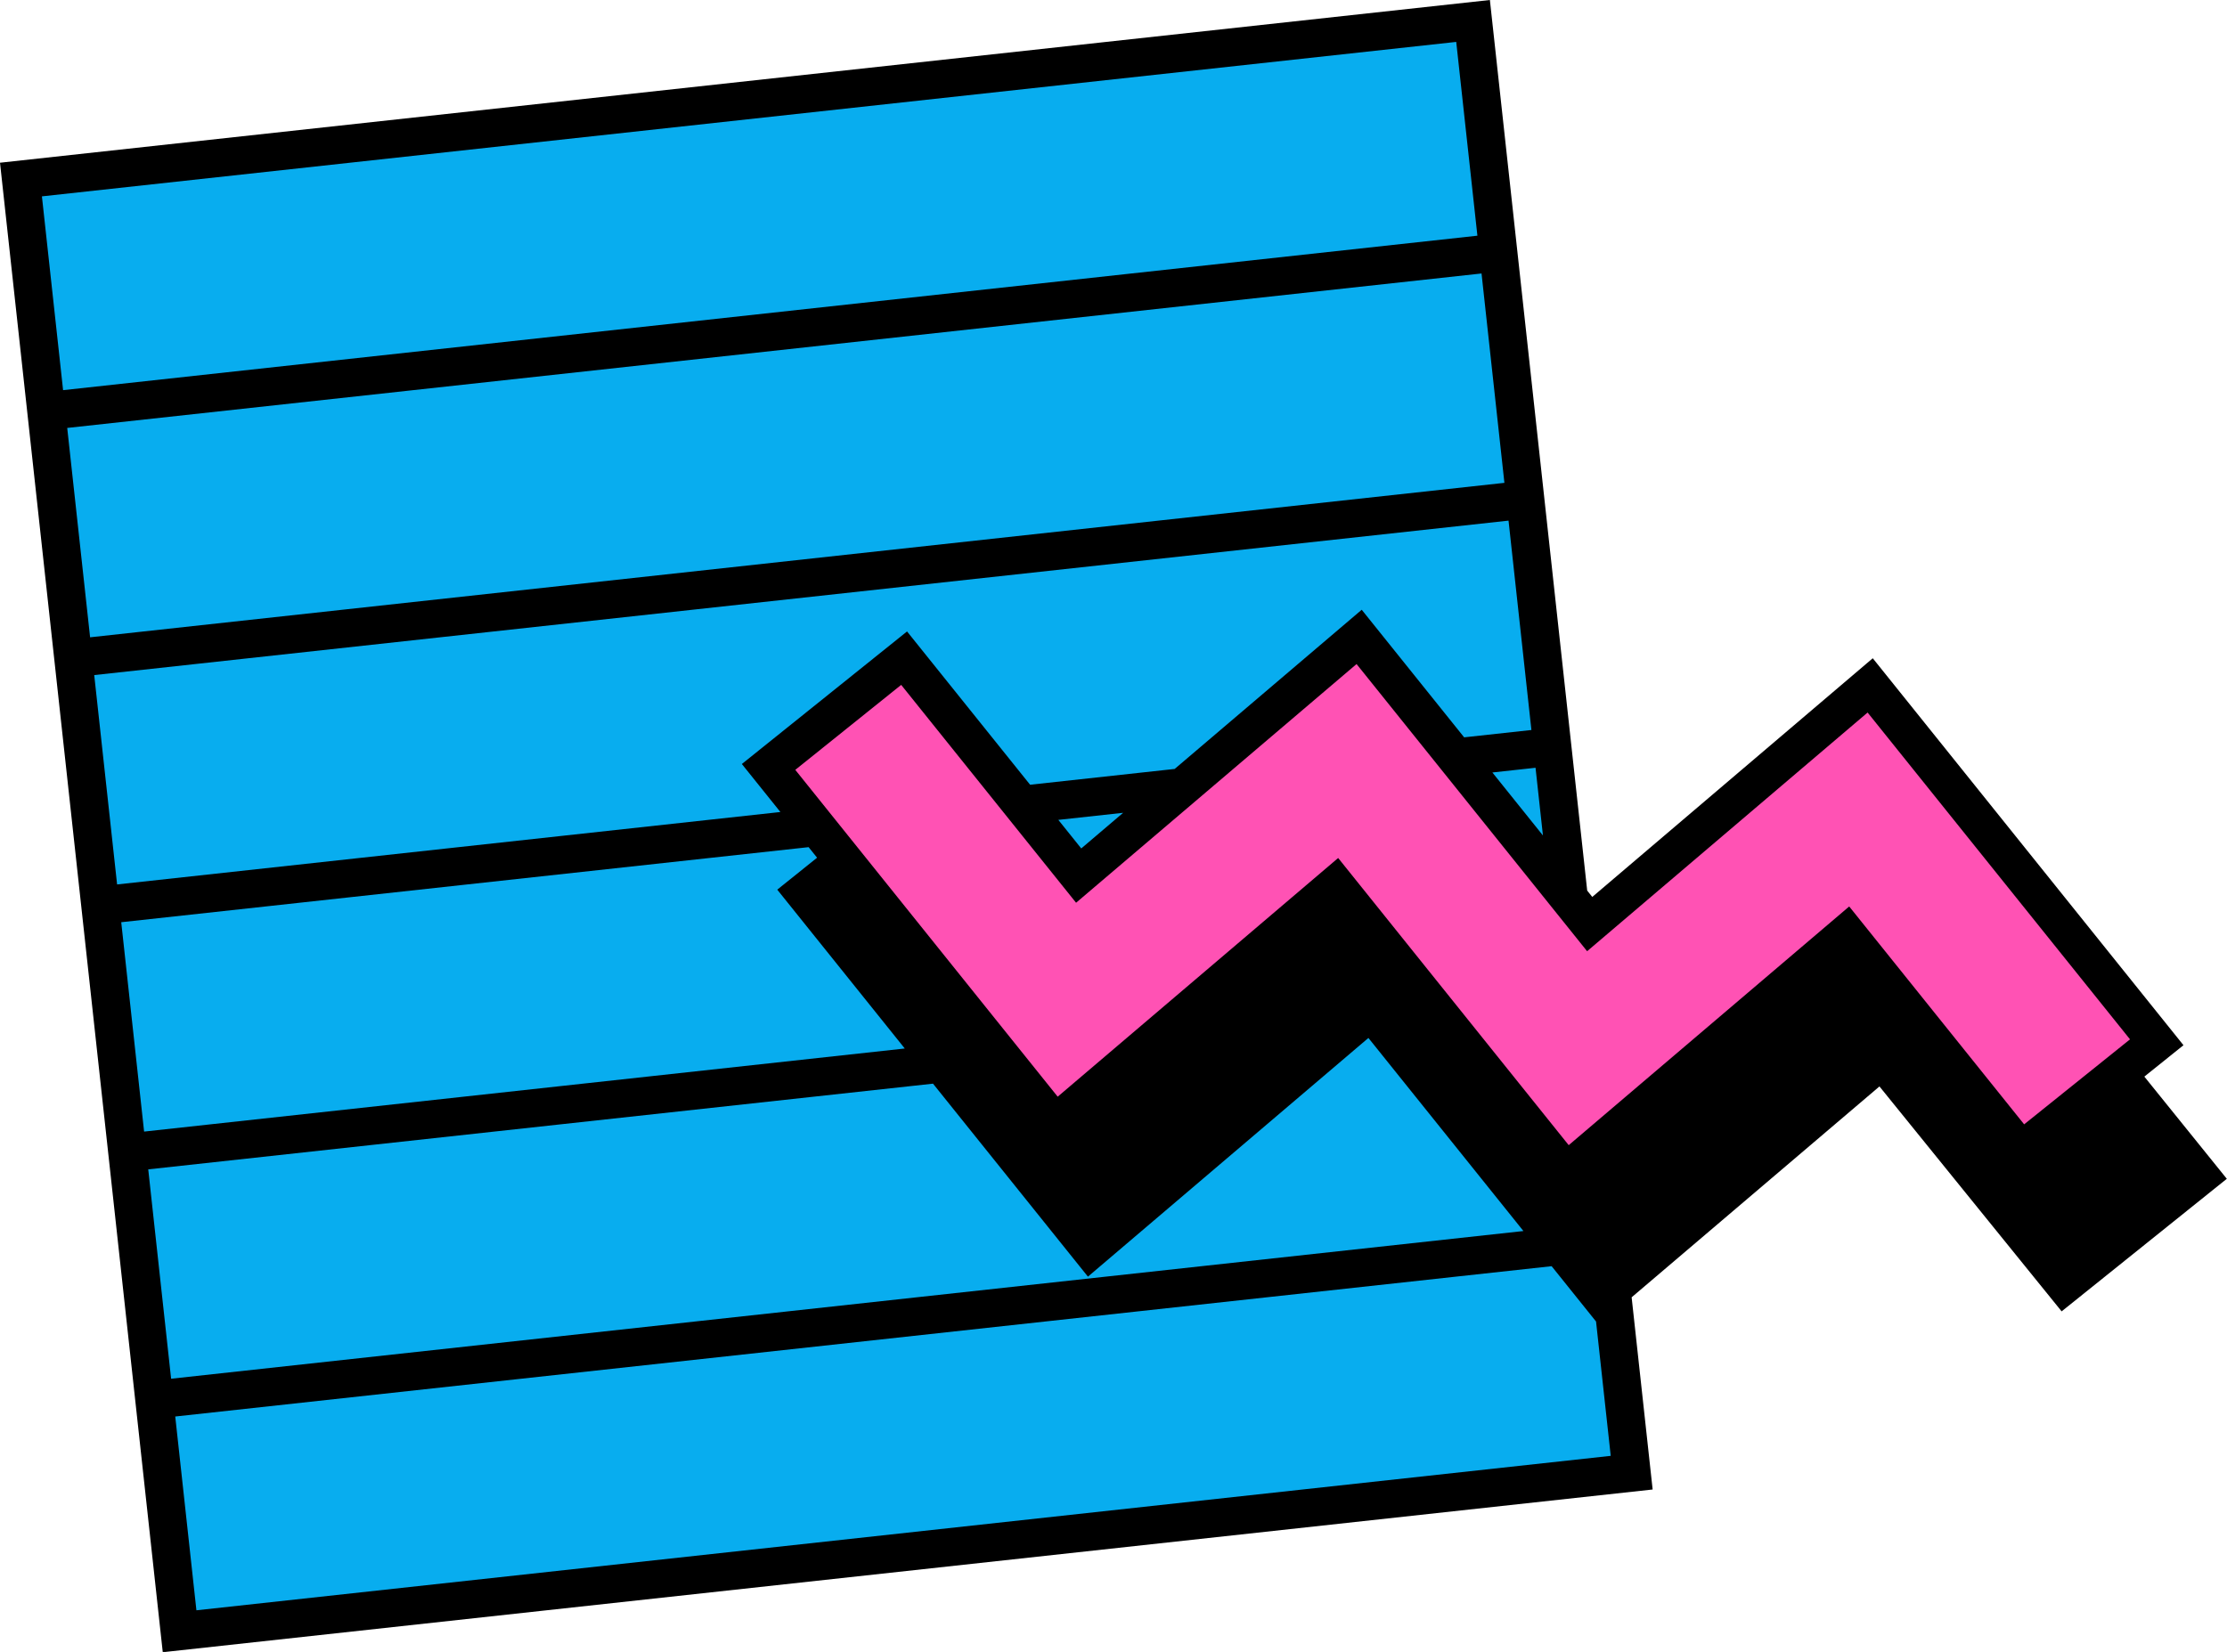
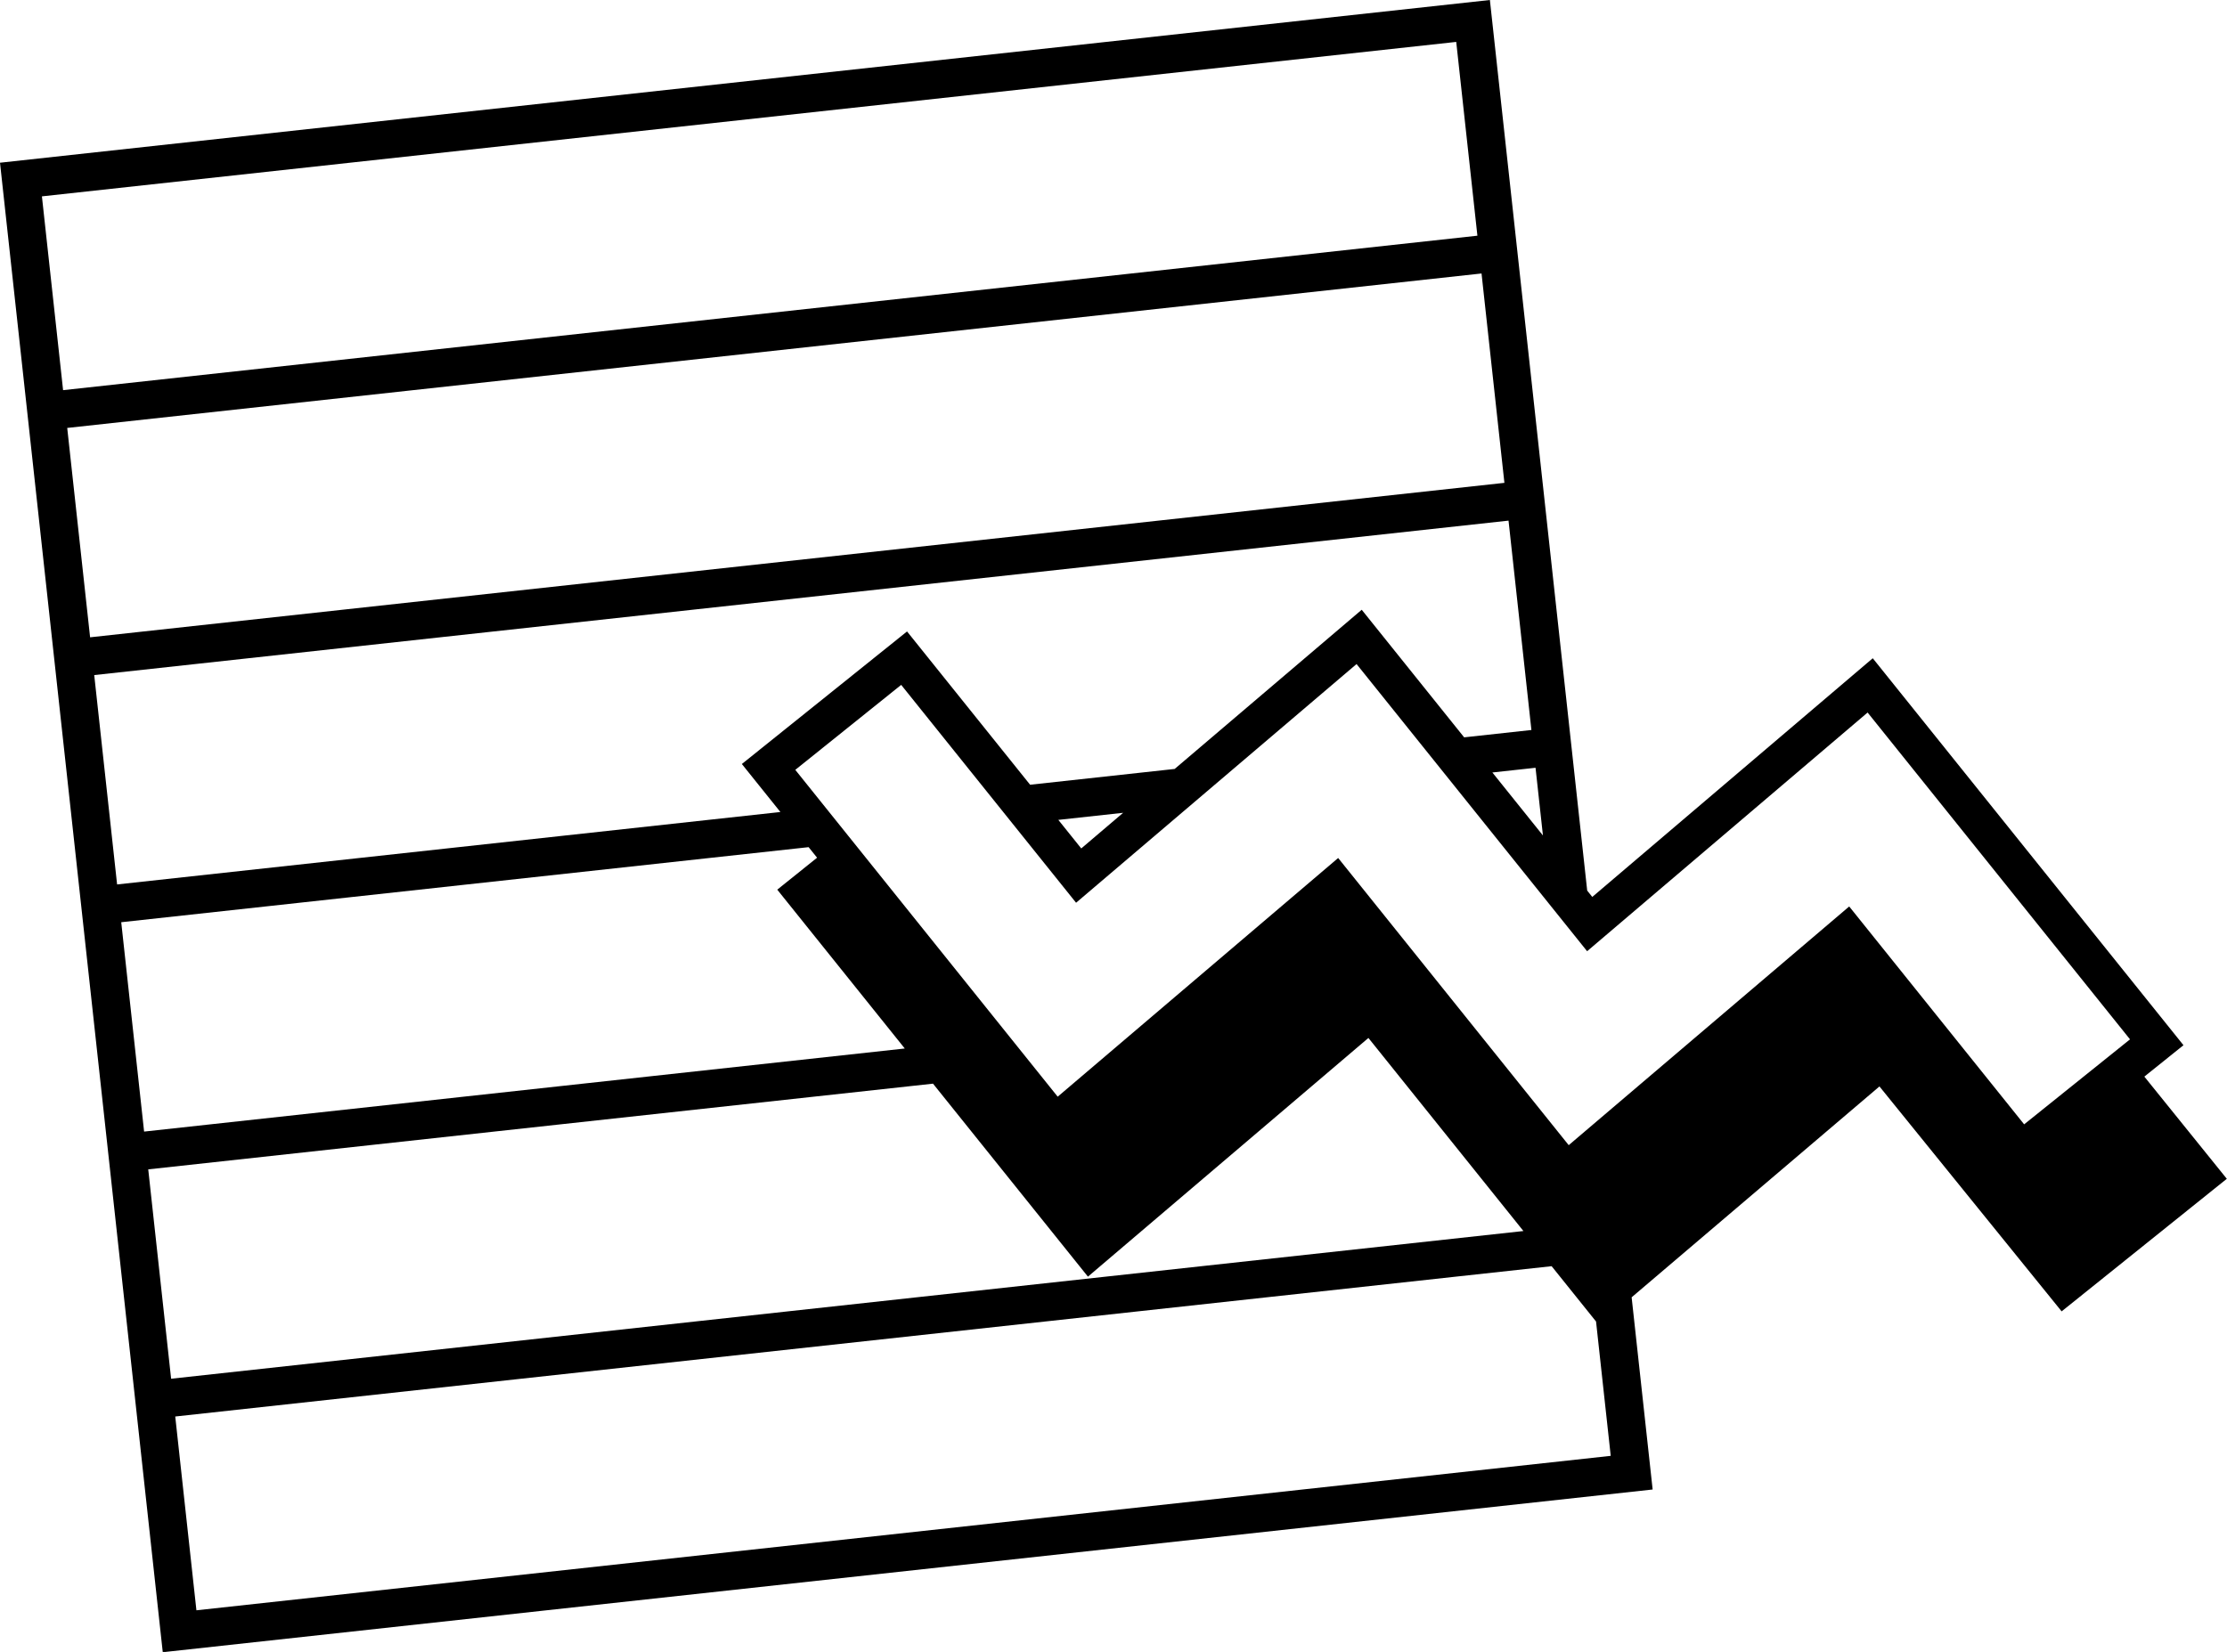
<svg xmlns="http://www.w3.org/2000/svg" fill="#000000" height="260.8" preserveAspectRatio="xMidYMid meet" version="1" viewBox="0.0 0.0 351.5 260.8" width="351.5" zoomAndPan="magnify">
  <g id="change1_1">
-     <path d="M233.186,4.109l25.543,228.128L28.942,257.002L4.176,28.875L233.186,4.109z M233.186,4.109 l25.543,228.128L28.942,257.002L4.176,28.875L233.186,4.109z" fill="#08adef" />
-   </g>
+     </g>
  <g id="change2_1">
-     <path d="M166.534,177.428l-45.225-56.347l21.394-17.171l27.55,34.327l44.268-37.684l36.39,45.337 l44.27-37.683l45.231,56.346l-21.392,17.173l-27.558-34.329l-44.273,37.685l-36.388-45.337L166.534,177.428z M166.534,177.428l-45.225-56.347l21.394-17.171l27.55,34.327l44.268-37.684l36.39,45.337l44.27-37.683 l45.231,56.346l-21.392,17.173l-27.558-34.329l-44.273,37.685l-36.388-45.337L166.534,177.428z" fill="#ff52b4" />
-   </g>
+     </g>
  <g id="change3_1">
    <path d="M338.454,169.972l6.176-4.958l-49.042-61.092l-44.27,37.682l-0.802-1L235.157,0L0,25.689l25.689,235.157 l235.157-25.688l-3.315-30.342l39.114-33.293l28.755,35.512l26.07-20.93L338.454,169.972z M243.53,131.9 l-7.981-9.943l6.813-0.744L243.53,131.9z M6.616,31.001L229.844,6.616l3.342,30.595L9.958,61.597L6.616,31.001z M10.61,67.561L233.838,43.176l3.611,33.054L14.221,100.615L10.61,67.561z M14.872,106.58l223.228-24.385 l3.611,33.054l-10.616,1.16L214.928,96.266l-29.523,25.133l-22.818,2.493l-19.423-24.199l-26.073,20.926l6.083,7.579 L18.483,139.633L14.872,106.58z M177.271,128.323l-6.61,5.627l-3.62-4.51L177.271,128.323z M19.135,145.598 l108.493-11.852l1.337,1.666l-6.286,5.045l20.128,25.078L22.745,178.651L19.135,145.598z M23.397,184.616 l123.864-13.531l24.454,30.468l44.269-37.684l24.466,30.483L27.008,217.669L23.397,184.616z M31.001,254.229 l-3.342-30.595l217.244-23.732l7.009,8.733l2.317,21.209L31.001,254.229z M319.482,177.508l-27.612-34.398 l-44.272,37.685l-36.388-45.337l-44.269,37.684l-41.416-51.6l16.714-13.415l27.605,34.395l44.27-37.684 l36.389,45.337l44.272-37.683l41.419,51.598L319.482,177.508z" fill="inherit" />
  </g>
</svg>